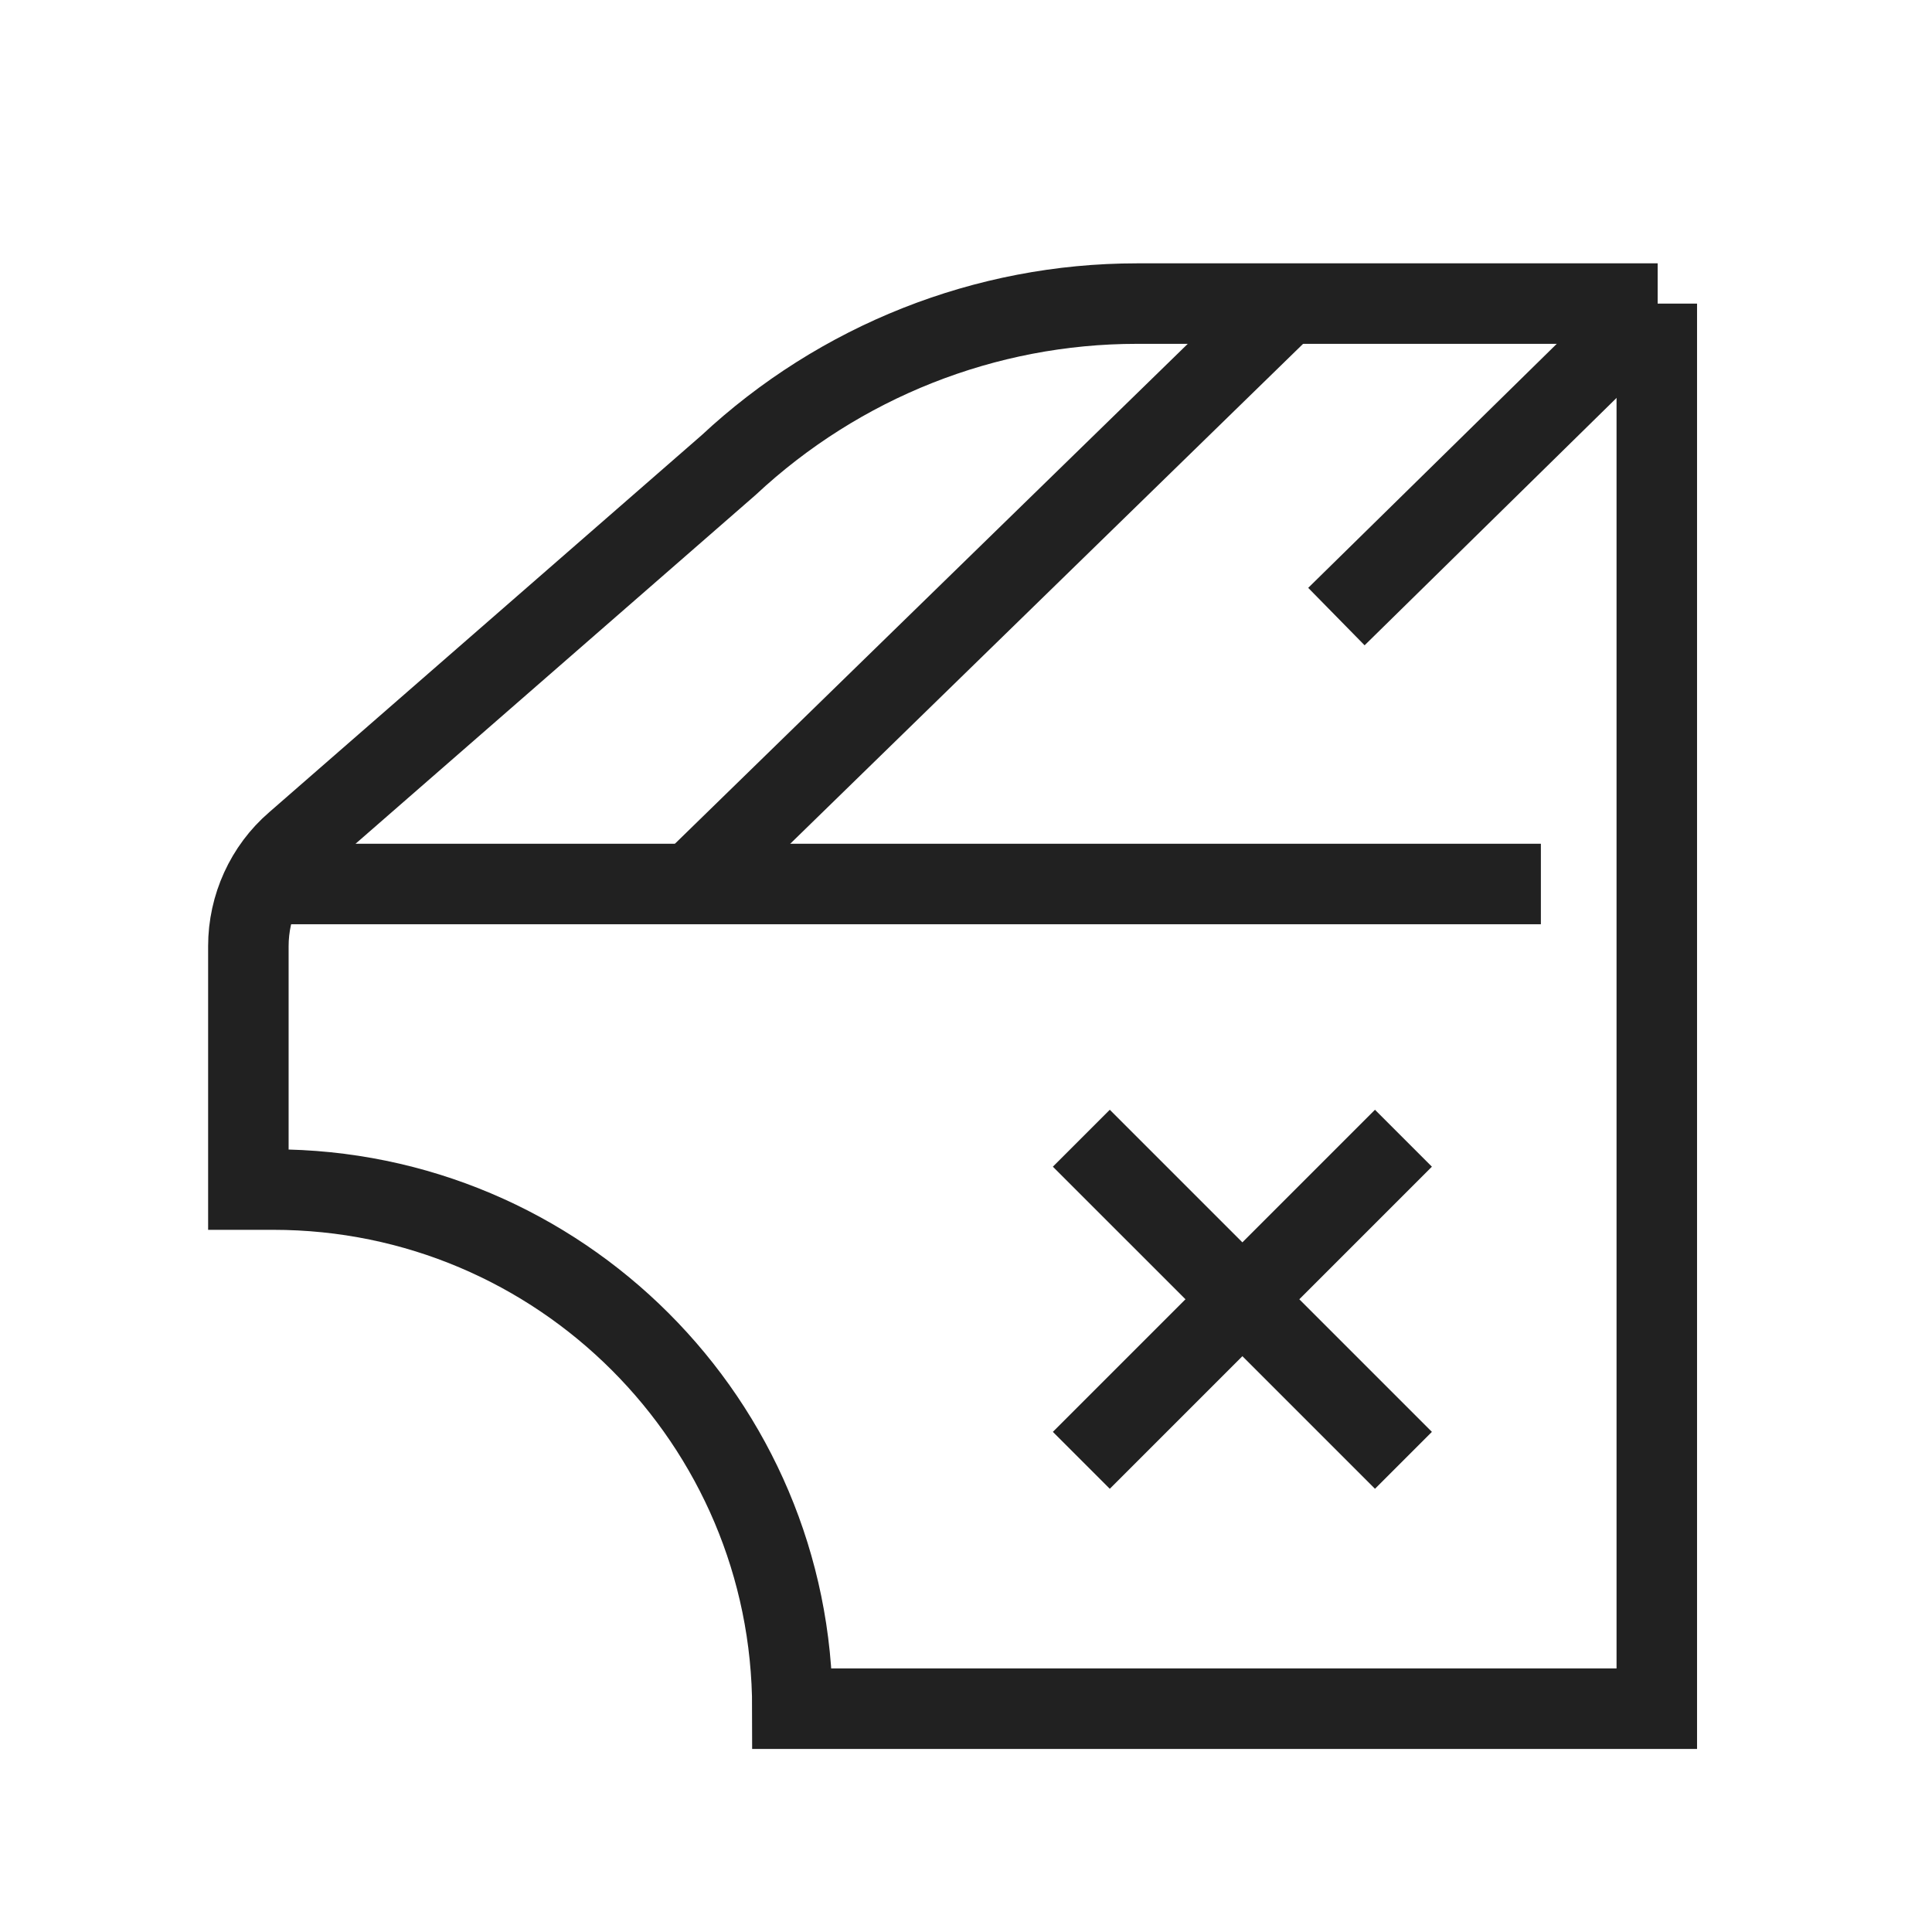
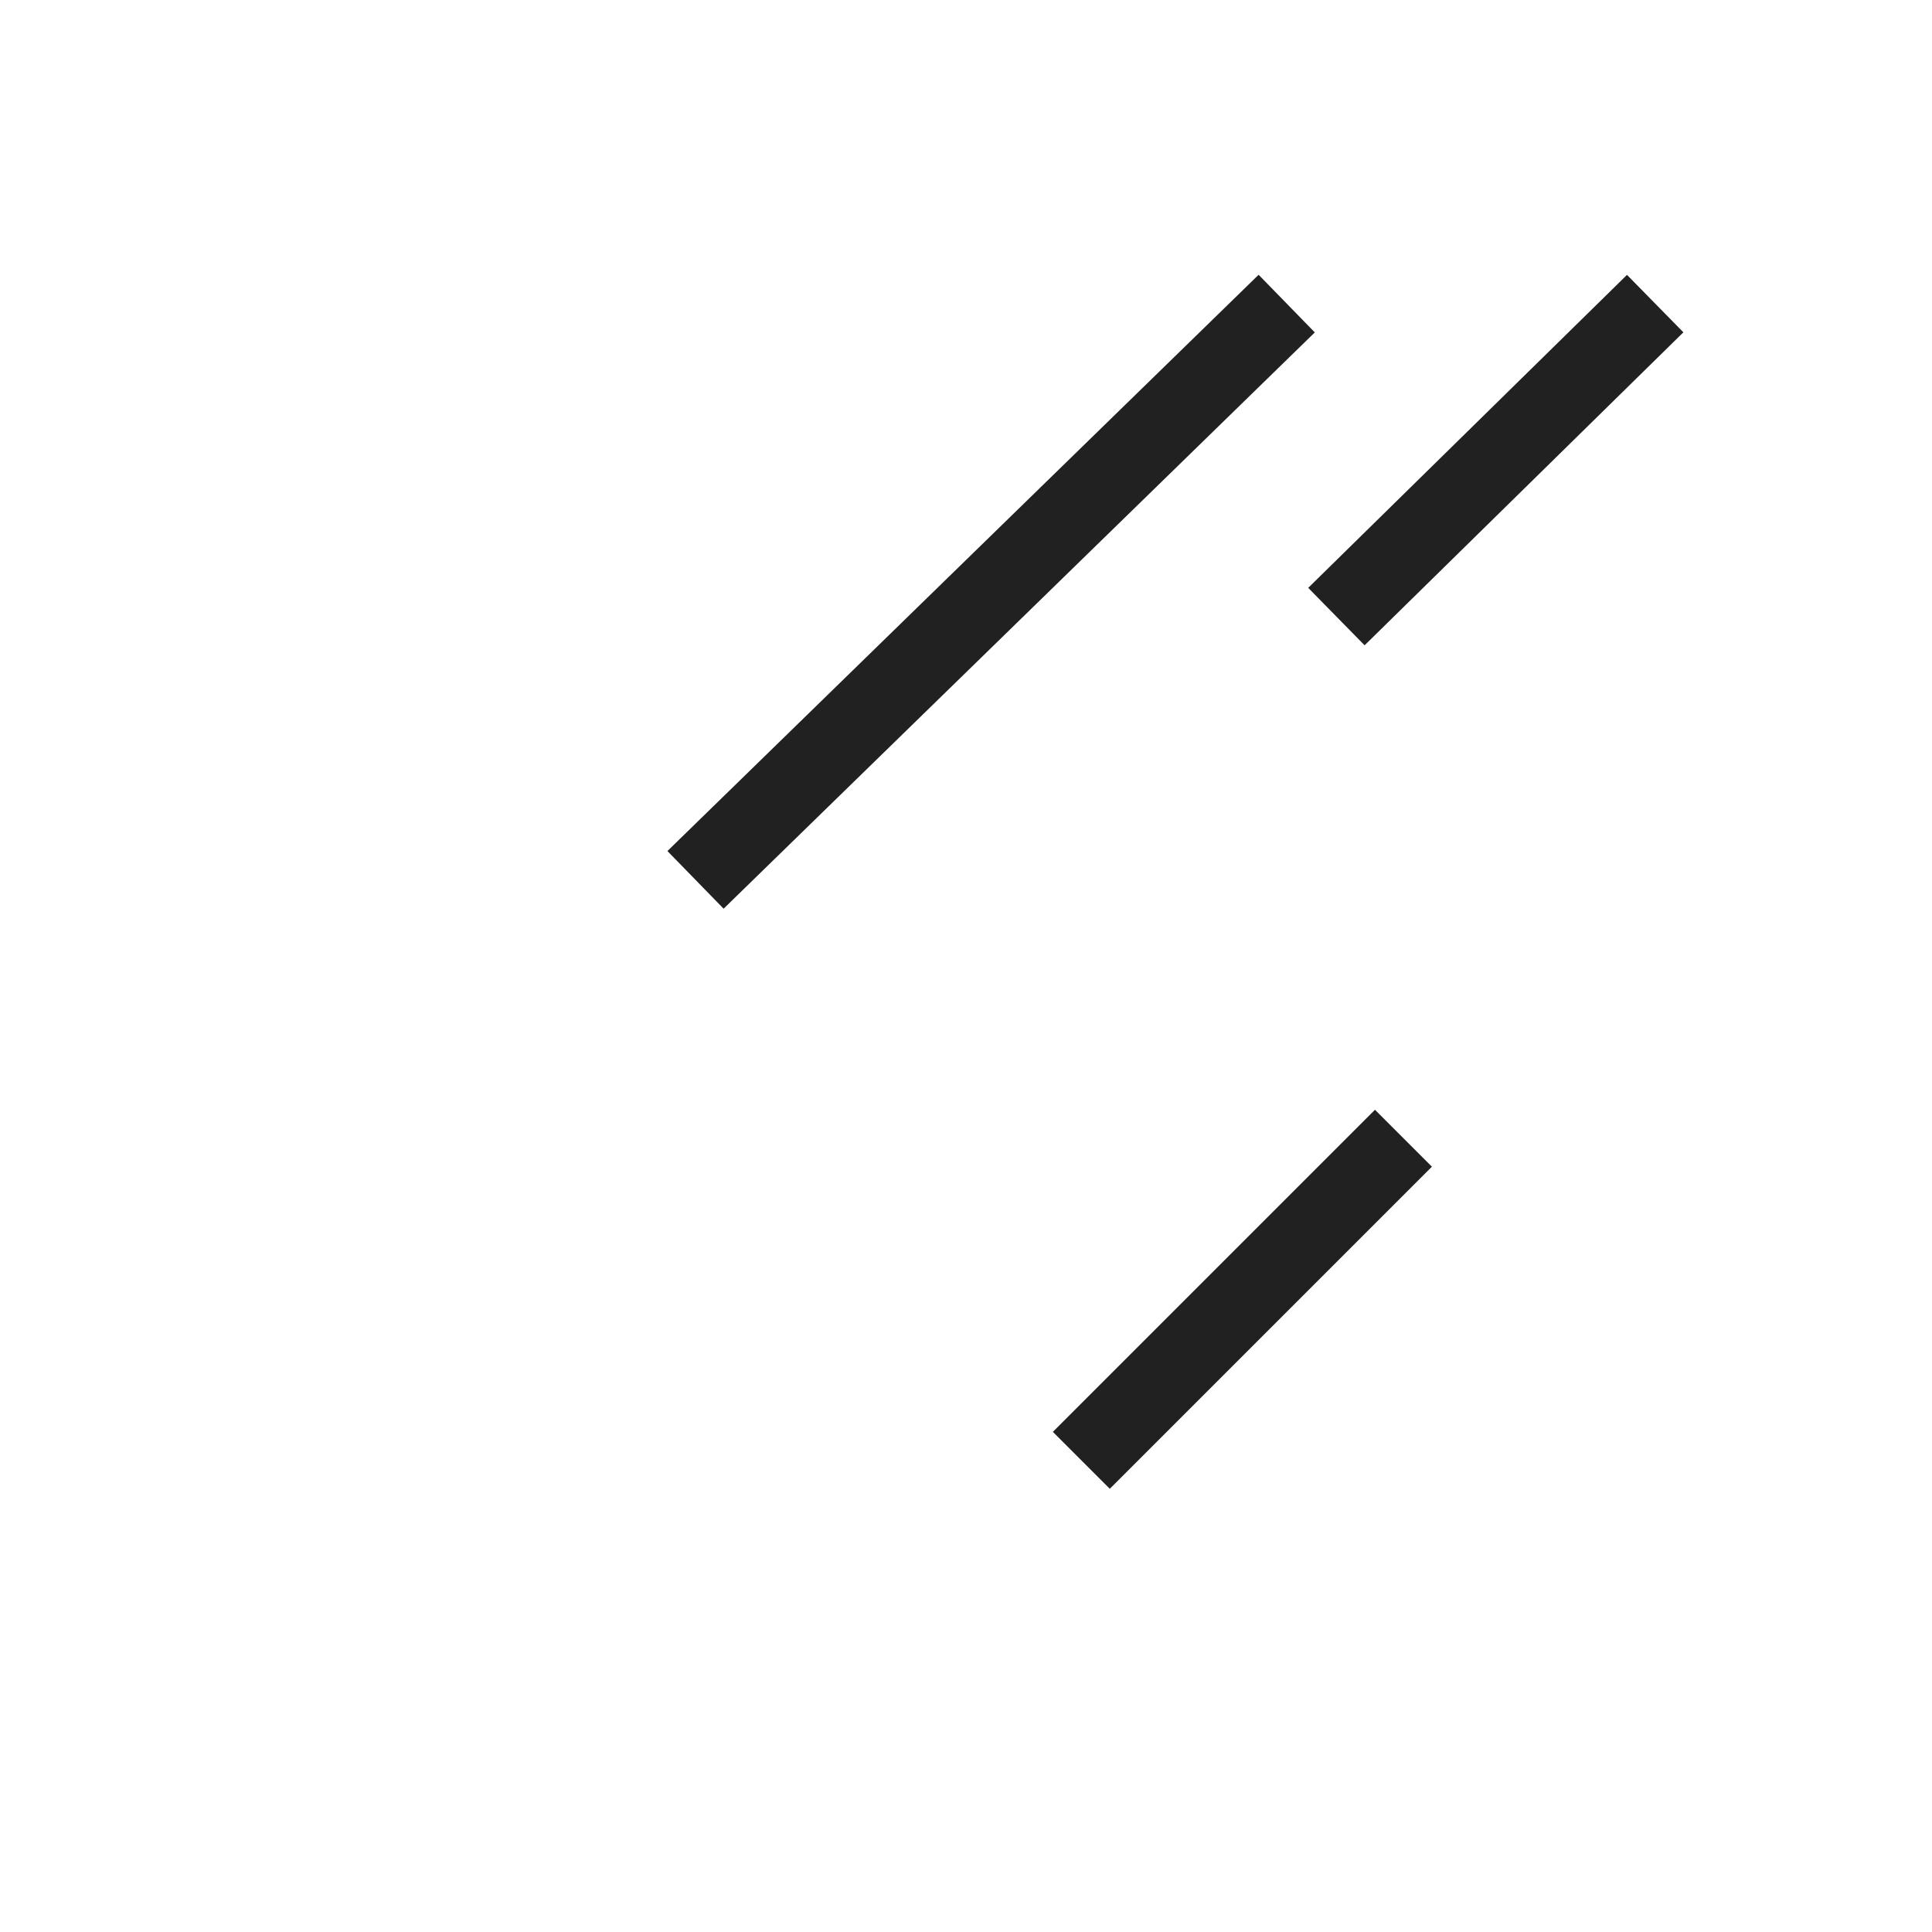
<svg xmlns="http://www.w3.org/2000/svg" width="36" height="36" viewBox="0 0 36 36" fill="none">
-   <path d="M30.888 5.657H21.183C18.36 5.657 15.644 6.737 13.577 8.666L5.508 15.701C4.952 16.179 4.628 16.889 4.628 17.63V22.166H5.091C10.43 22.166 14.765 26.501 14.765 31.839H30.872V5.657H30.888Z" stroke="#212121" stroke-width="1.5" stroke-miterlimit="10" />
  <path d="M23.976 5.657L12.96 16.395" stroke="#212121" stroke-width="1.5" stroke-miterlimit="10" />
  <path d="M30.842 5.657L24.902 11.489" stroke="#212121" stroke-width="1.5" stroke-miterlimit="10" />
-   <path d="M4.674 16.472H28.712" stroke="#212121" stroke-width="1.5" stroke-miterlimit="10" />
-   <path d="M20.149 21.209L26.151 27.211" stroke="#212121" stroke-width="1.5" stroke-miterlimit="10" />
  <path d="M20.149 27.211L26.151 21.209" stroke="#212121" stroke-width="1.5" stroke-miterlimit="10" />
</svg>